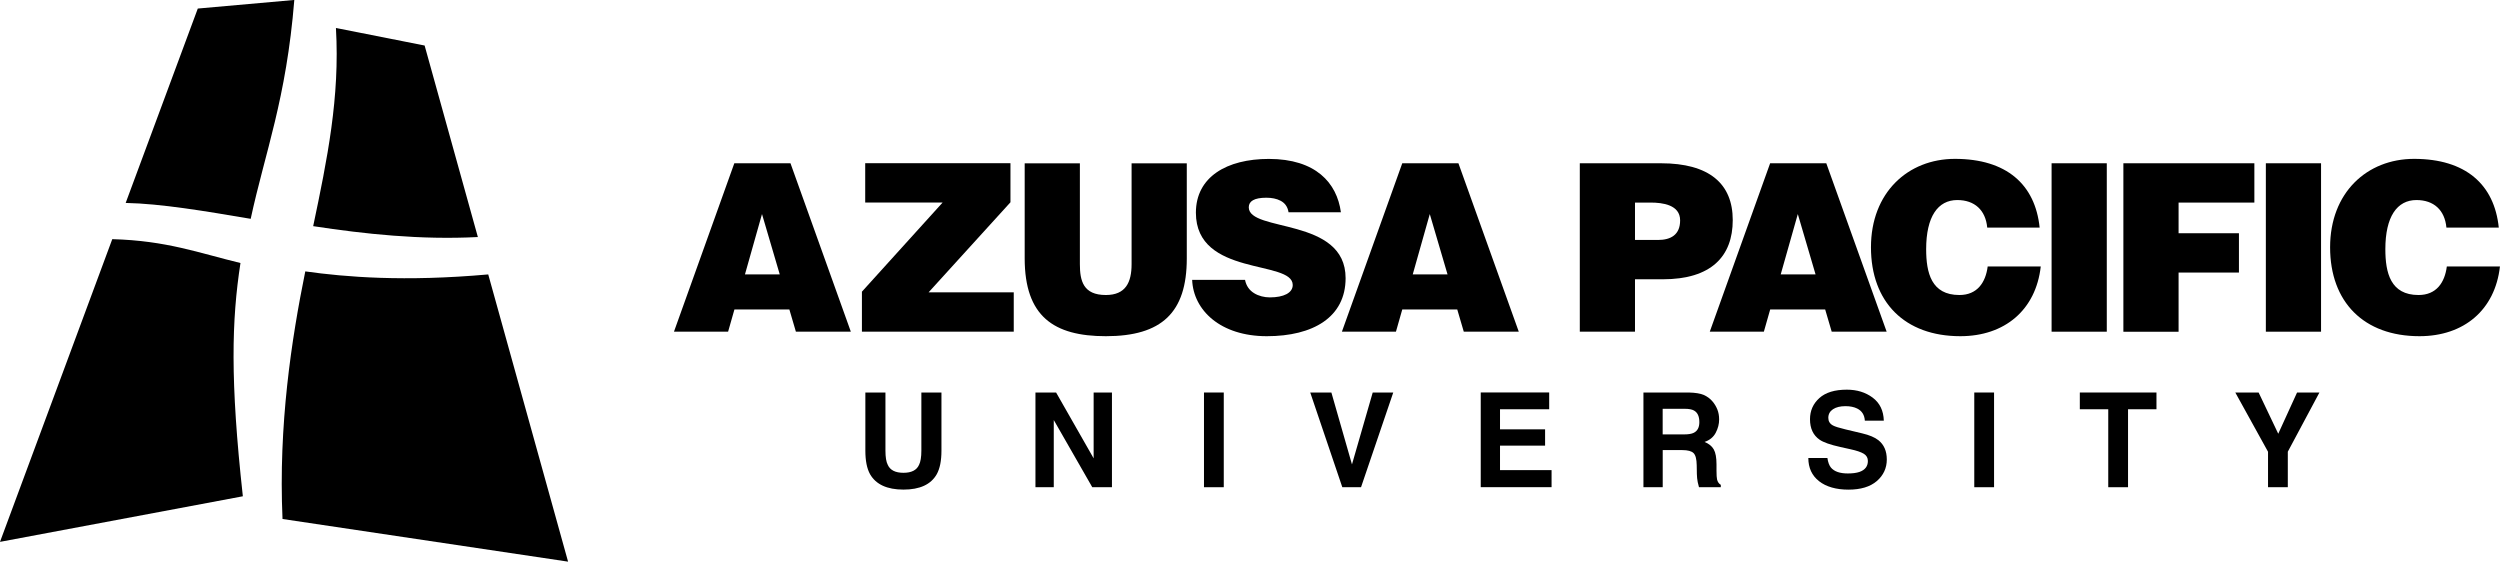
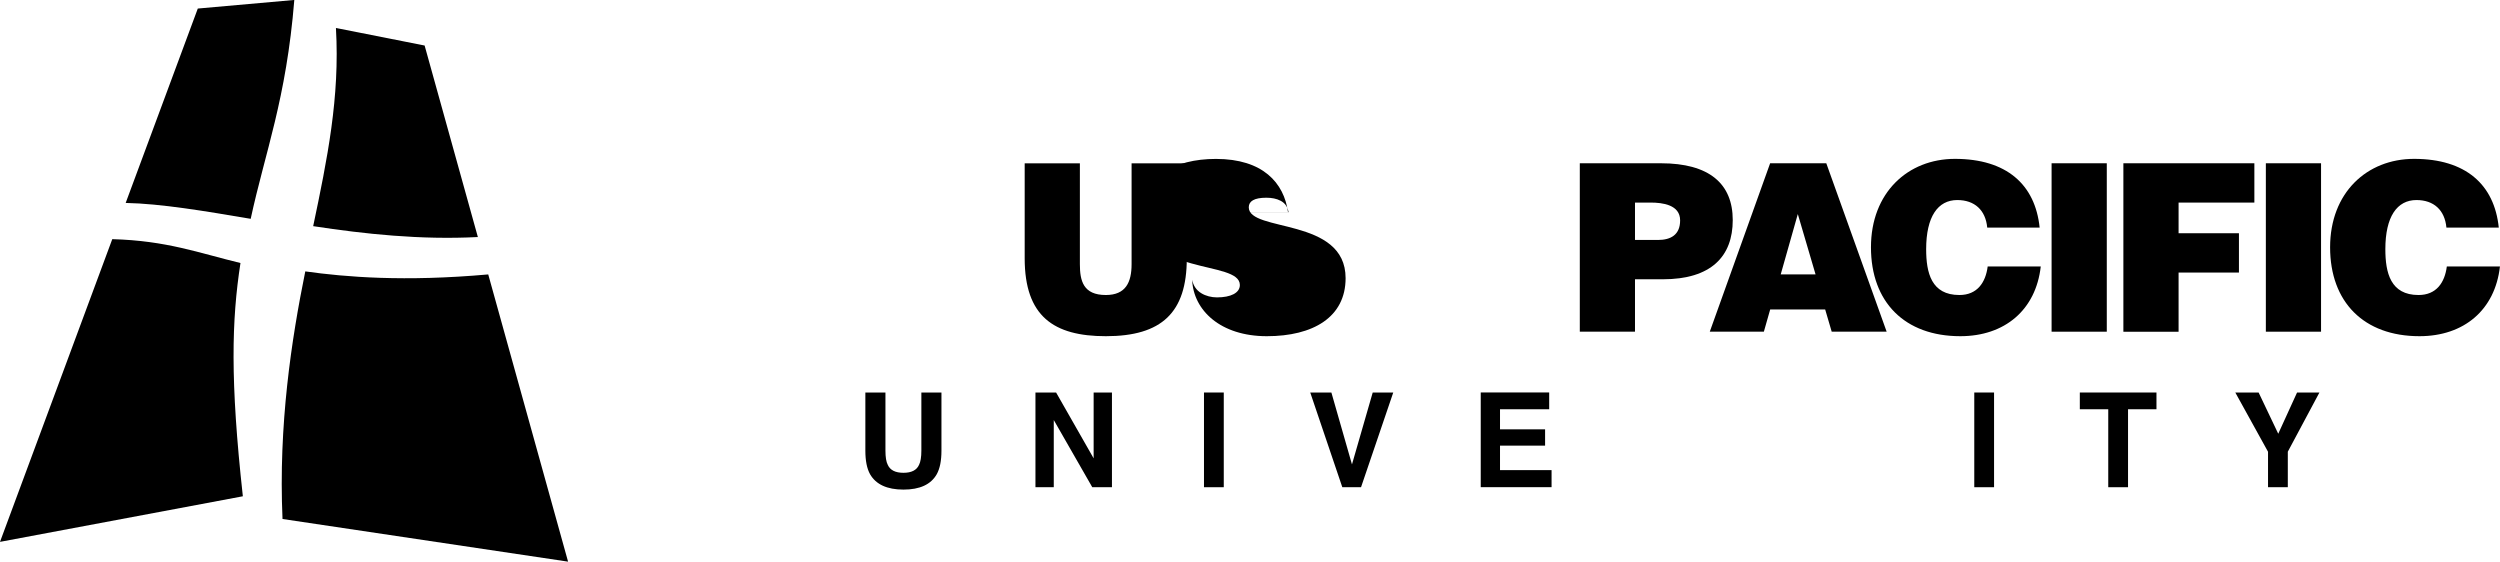
<svg xmlns="http://www.w3.org/2000/svg" id="Layer_2" data-name="Layer 2" viewBox="0 0 494.13 111">
  <g id="Layer_1-2" data-name="Layer 1">
    <g>
      <g>
-         <path d="M154.13,54.24h-6.89l3.37-11.93,3.51,11.93ZM143.91,65.56l1.25-4.39h10.86l1.29,4.39h10.86l-11.93-33.29h-11.1l-11.93,33.29h10.68Z" />
-         <path d="M170.36,65.56v-7.91l15.95-17.62h-15.3v-7.77h28.71v7.72l-16.18,17.8h16.83v7.77h-30.01Z" />
        <path d="M202.53,32.28h10.91v19.93c0,3.28.65,6.1,5.13,6.1,3.93,0,5.09-2.5,5.09-6.1v-19.93h10.91v18.82c0,10.68-4.95,15.35-16,15.35-10.31,0-16.04-3.93-16.04-15.4v-18.77Z" />
-         <path d="M254.68,41.94c-.18-1.15-.79-1.85-1.57-2.26-.79-.42-1.76-.6-2.82-.6-2.4,0-3.47.69-3.47,1.89,0,4.99,19.14,1.9,19.14,14.01,0,7.72-6.43,11.47-15.58,11.47s-14.52-5.13-14.75-11.14h10.45c.23,1.2.88,2.08,1.8,2.64.88.55,2.03.83,3.1.83,2.73,0,4.53-.88,4.53-2.45,0-5.04-19.14-1.57-19.14-14.29,0-7.07,6.1-10.63,14.42-10.63,9.25,0,13.45,4.72,14.24,10.54h-10.36Z" />
-         <path d="M286.12,54.24h-6.89l3.37-11.93,3.51,11.93ZM275.91,65.56l1.25-4.39h10.87l1.29,4.39h10.87l-11.93-33.29h-11.1l-11.93,33.29h10.68Z" />
+         <path d="M254.68,41.94c-.18-1.15-.79-1.85-1.57-2.26-.79-.42-1.76-.6-2.82-.6-2.4,0-3.47.69-3.47,1.89,0,4.99,19.14,1.9,19.14,14.01,0,7.72-6.43,11.47-15.58,11.47s-14.52-5.13-14.75-11.14c.23,1.2.88,2.08,1.8,2.64.88.55,2.03.83,3.1.83,2.73,0,4.53-.88,4.53-2.45,0-5.04-19.14-1.57-19.14-14.29,0-7.07,6.1-10.63,14.42-10.63,9.25,0,13.45,4.72,14.24,10.54h-10.36Z" />
        <path d="M323.16,47.44v-7.4h3.1c2.31,0,5.82.42,5.82,3.51,0,2.87-1.85,3.88-4.39,3.88h-4.53ZM323.16,65.56v-10.36h5.5c9.57,0,13.82-4.53,13.82-11.7s-4.62-11.23-14.19-11.23h-16.04v33.29h10.91Z" />
        <path d="M358.85,54.24h-6.89l3.38-11.93,3.51,11.93ZM348.63,65.56l1.25-4.39h10.87l1.29,4.39h10.86l-11.93-33.29h-11.1l-11.93,33.29h10.68Z" />
        <path d="M392.78,44.99c-.32-3.47-2.5-5.45-5.92-5.45-3.84,0-6.15,3.28-6.15,9.71,0,4.67,1.02,9.06,6.57,9.06,3.51,0,5.18-2.45,5.59-5.64h10.49c-.97,8.6-7.12,13.78-15.9,13.78-11,0-17.66-6.75-17.66-17.57s7.31-17.48,16.6-17.48c10.17,0,15.86,5.04,16.74,13.59h-10.36Z" />
        <path d="M405.5,65.56v-33.29h10.91v33.29h-10.91Z" />
        <path d="M419.69,65.56v-33.29h25.89v7.77h-14.98v6.06h11.93v7.77h-11.93v11.7h-10.91Z" />
        <path d="M447.85,65.56v-33.29h10.91v33.29h-10.91Z" />
        <path d="M483.54,44.99c-.32-3.47-2.5-5.45-5.92-5.45-3.84,0-6.15,3.28-6.15,9.71,0,4.67,1.02,9.06,6.56,9.06,3.52,0,5.18-2.45,5.59-5.64h10.5c-.97,8.6-7.12,13.78-15.91,13.78-11,0-17.66-6.75-17.66-17.57s7.3-17.48,16.6-17.48c10.17,0,15.86,5.04,16.74,13.59h-10.35Z" />
      </g>
      <g>
        <path d="M39.09,1.7l-14.25,38.41c6.97.14,15.6,1.6,24.71,3.14,2.85-13.22,7.03-23.59,8.62-43.26l-19.08,1.7Z" />
        <path d="M47.54,51.99c-8.24-1.99-14.59-4.43-25.35-4.72L0,107.1l48-9.01c-2.53-23-2.21-34.78-.47-46.11Z" />
        <path d="M60.34,53.64c-2.74,13.51-5.32,30.37-4.5,48.94l56.44,8.43-15.78-56.77c-16.58,1.48-28.22.52-36.17-.6Z" />
        <path d="M83.94,9l-17.54-3.47s0,.03,0,.05c.79,13.65-1.72,25.9-4.5,39.12,10.17,1.55,21.21,2.74,32.55,2.15l-10.52-37.84Z" />
      </g>
      <g>
        <path d="M171.04,77.58h3.97v11.49c0,1.29.15,2.22.46,2.81.47,1.05,1.51,1.57,3.1,1.57s2.61-.52,3.08-1.57c.3-.59.46-1.53.46-2.81v-11.49h3.97v11.5c0,1.99-.31,3.54-.93,4.65-1.15,2.03-3.34,3.04-6.58,3.04s-5.44-1.02-6.6-3.04c-.62-1.11-.93-2.66-.93-4.65v-11.5Z" />
        <path d="M204.66,77.58h4.08l7.42,13.01v-13.01h3.62v18.72h-3.89l-7.61-13.28v13.28h-3.62v-18.72Z" />
        <path d="M241.88,96.3h-3.91v-18.72h3.91v18.72Z" />
        <path d="M271.32,77.58h4.06l-6.37,18.72h-3.7l-6.34-18.72h4.18l4.07,14.21,4.1-14.21Z" />
        <path d="M306.2,80.89h-9.72v3.97h8.91v3.22h-8.91v4.84h10.19v3.37h-14v-18.72h13.53v3.31Z" />
-         <path d="M336.74,78.06c.69.3,1.28.73,1.76,1.31.4.47.71,1,.94,1.57.23.58.35,1.23.35,1.97,0,.89-.22,1.76-.67,2.62-.45.86-1.19,1.47-2.21,1.82.86.35,1.46.84,1.82,1.48.36.64.54,1.61.54,2.93v1.26c0,.86.04,1.44.11,1.74.11.48.35.84.74,1.07v.47h-4.31c-.12-.41-.2-.75-.25-1-.1-.53-.16-1.06-.17-1.61l-.03-1.74c-.02-1.2-.22-1.99-.62-2.39-.4-.4-1.15-.6-2.25-.6h-3.85v7.34h-3.81v-18.72h8.97c1.28.03,2.27.19,2.96.48ZM328.63,80.8v5.06h4.24c.84,0,1.47-.1,1.89-.31.75-.36,1.12-1.07,1.12-2.12,0-1.14-.36-1.91-1.08-2.3-.4-.22-1.01-.33-1.82-.33h-4.35Z" />
-         <path d="M361.19,90.52c.12.85.36,1.49.71,1.91.65.77,1.76,1.15,3.33,1.15.94,0,1.7-.1,2.29-.3,1.11-.39,1.67-1.11,1.67-2.17,0-.62-.27-1.09-.82-1.43-.55-.33-1.41-.62-2.6-.88l-2.02-.45c-1.99-.44-3.35-.92-4.1-1.44-1.26-.87-1.9-2.22-1.9-4.05,0-1.68.62-3.07,1.85-4.18,1.23-1.11,3.04-1.66,5.43-1.66,1.99,0,3.69.52,5.1,1.57,1.41,1.05,2.15,2.57,2.21,4.56h-3.75c-.07-1.13-.57-1.93-1.51-2.4-.62-.31-1.4-.47-2.32-.47-1.03,0-1.85.2-2.47.61-.61.41-.92.97-.92,1.7,0,.67.3,1.17.91,1.5.39.22,1.22.48,2.48.78l3.28.78c1.44.34,2.51.79,3.23,1.36,1.11.88,1.66,2.15,1.66,3.82s-.66,3.13-1.98,4.26c-1.32,1.13-3.19,1.69-5.6,1.69s-4.4-.56-5.81-1.67-2.12-2.64-2.12-4.58h3.75Z" />
        <path d="M394.13,96.3h-3.91v-18.72h3.91v18.72Z" />
        <path d="M426.23,77.58v3.31h-5.62v15.41h-3.91v-15.41h-5.62v-3.31h15.16Z" />
        <path d="M454.01,77.58h4.43l-6.25,11.7v7.02h-3.91v-7.01l-6.47-11.71h4.61l3.88,8.15,3.72-8.15Z" />
      </g>
    </g>
  </g>
</svg>